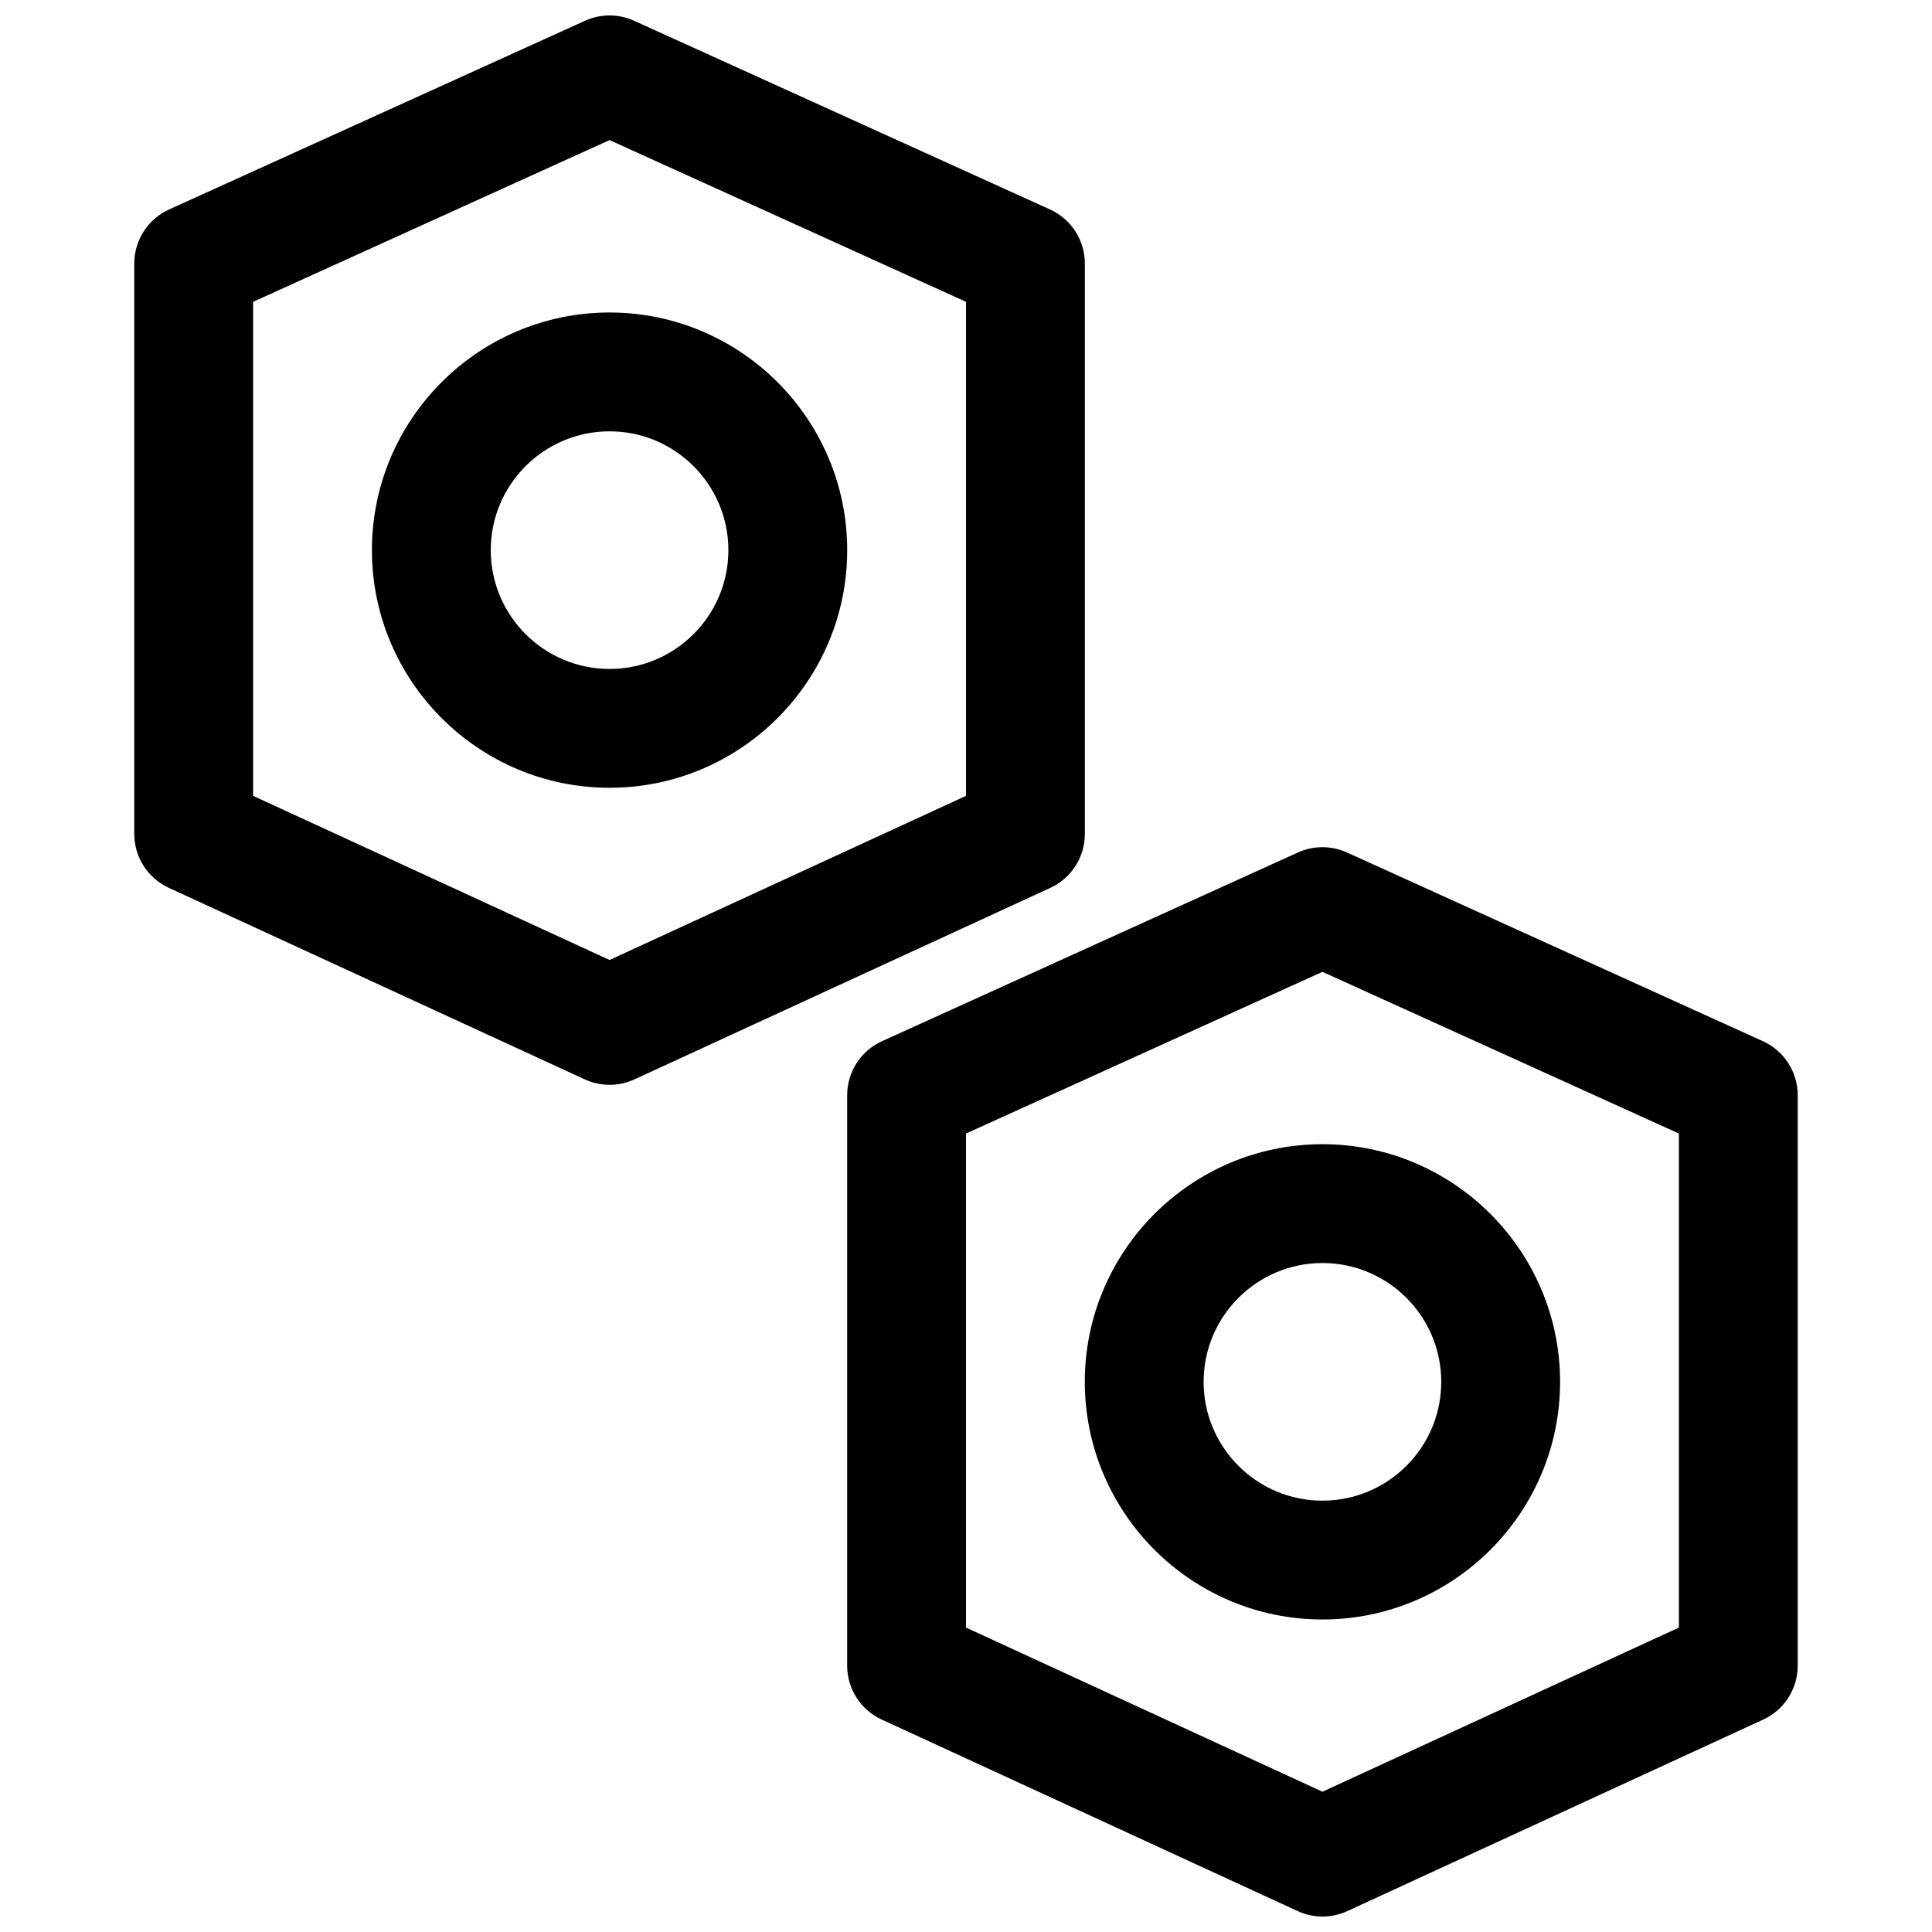
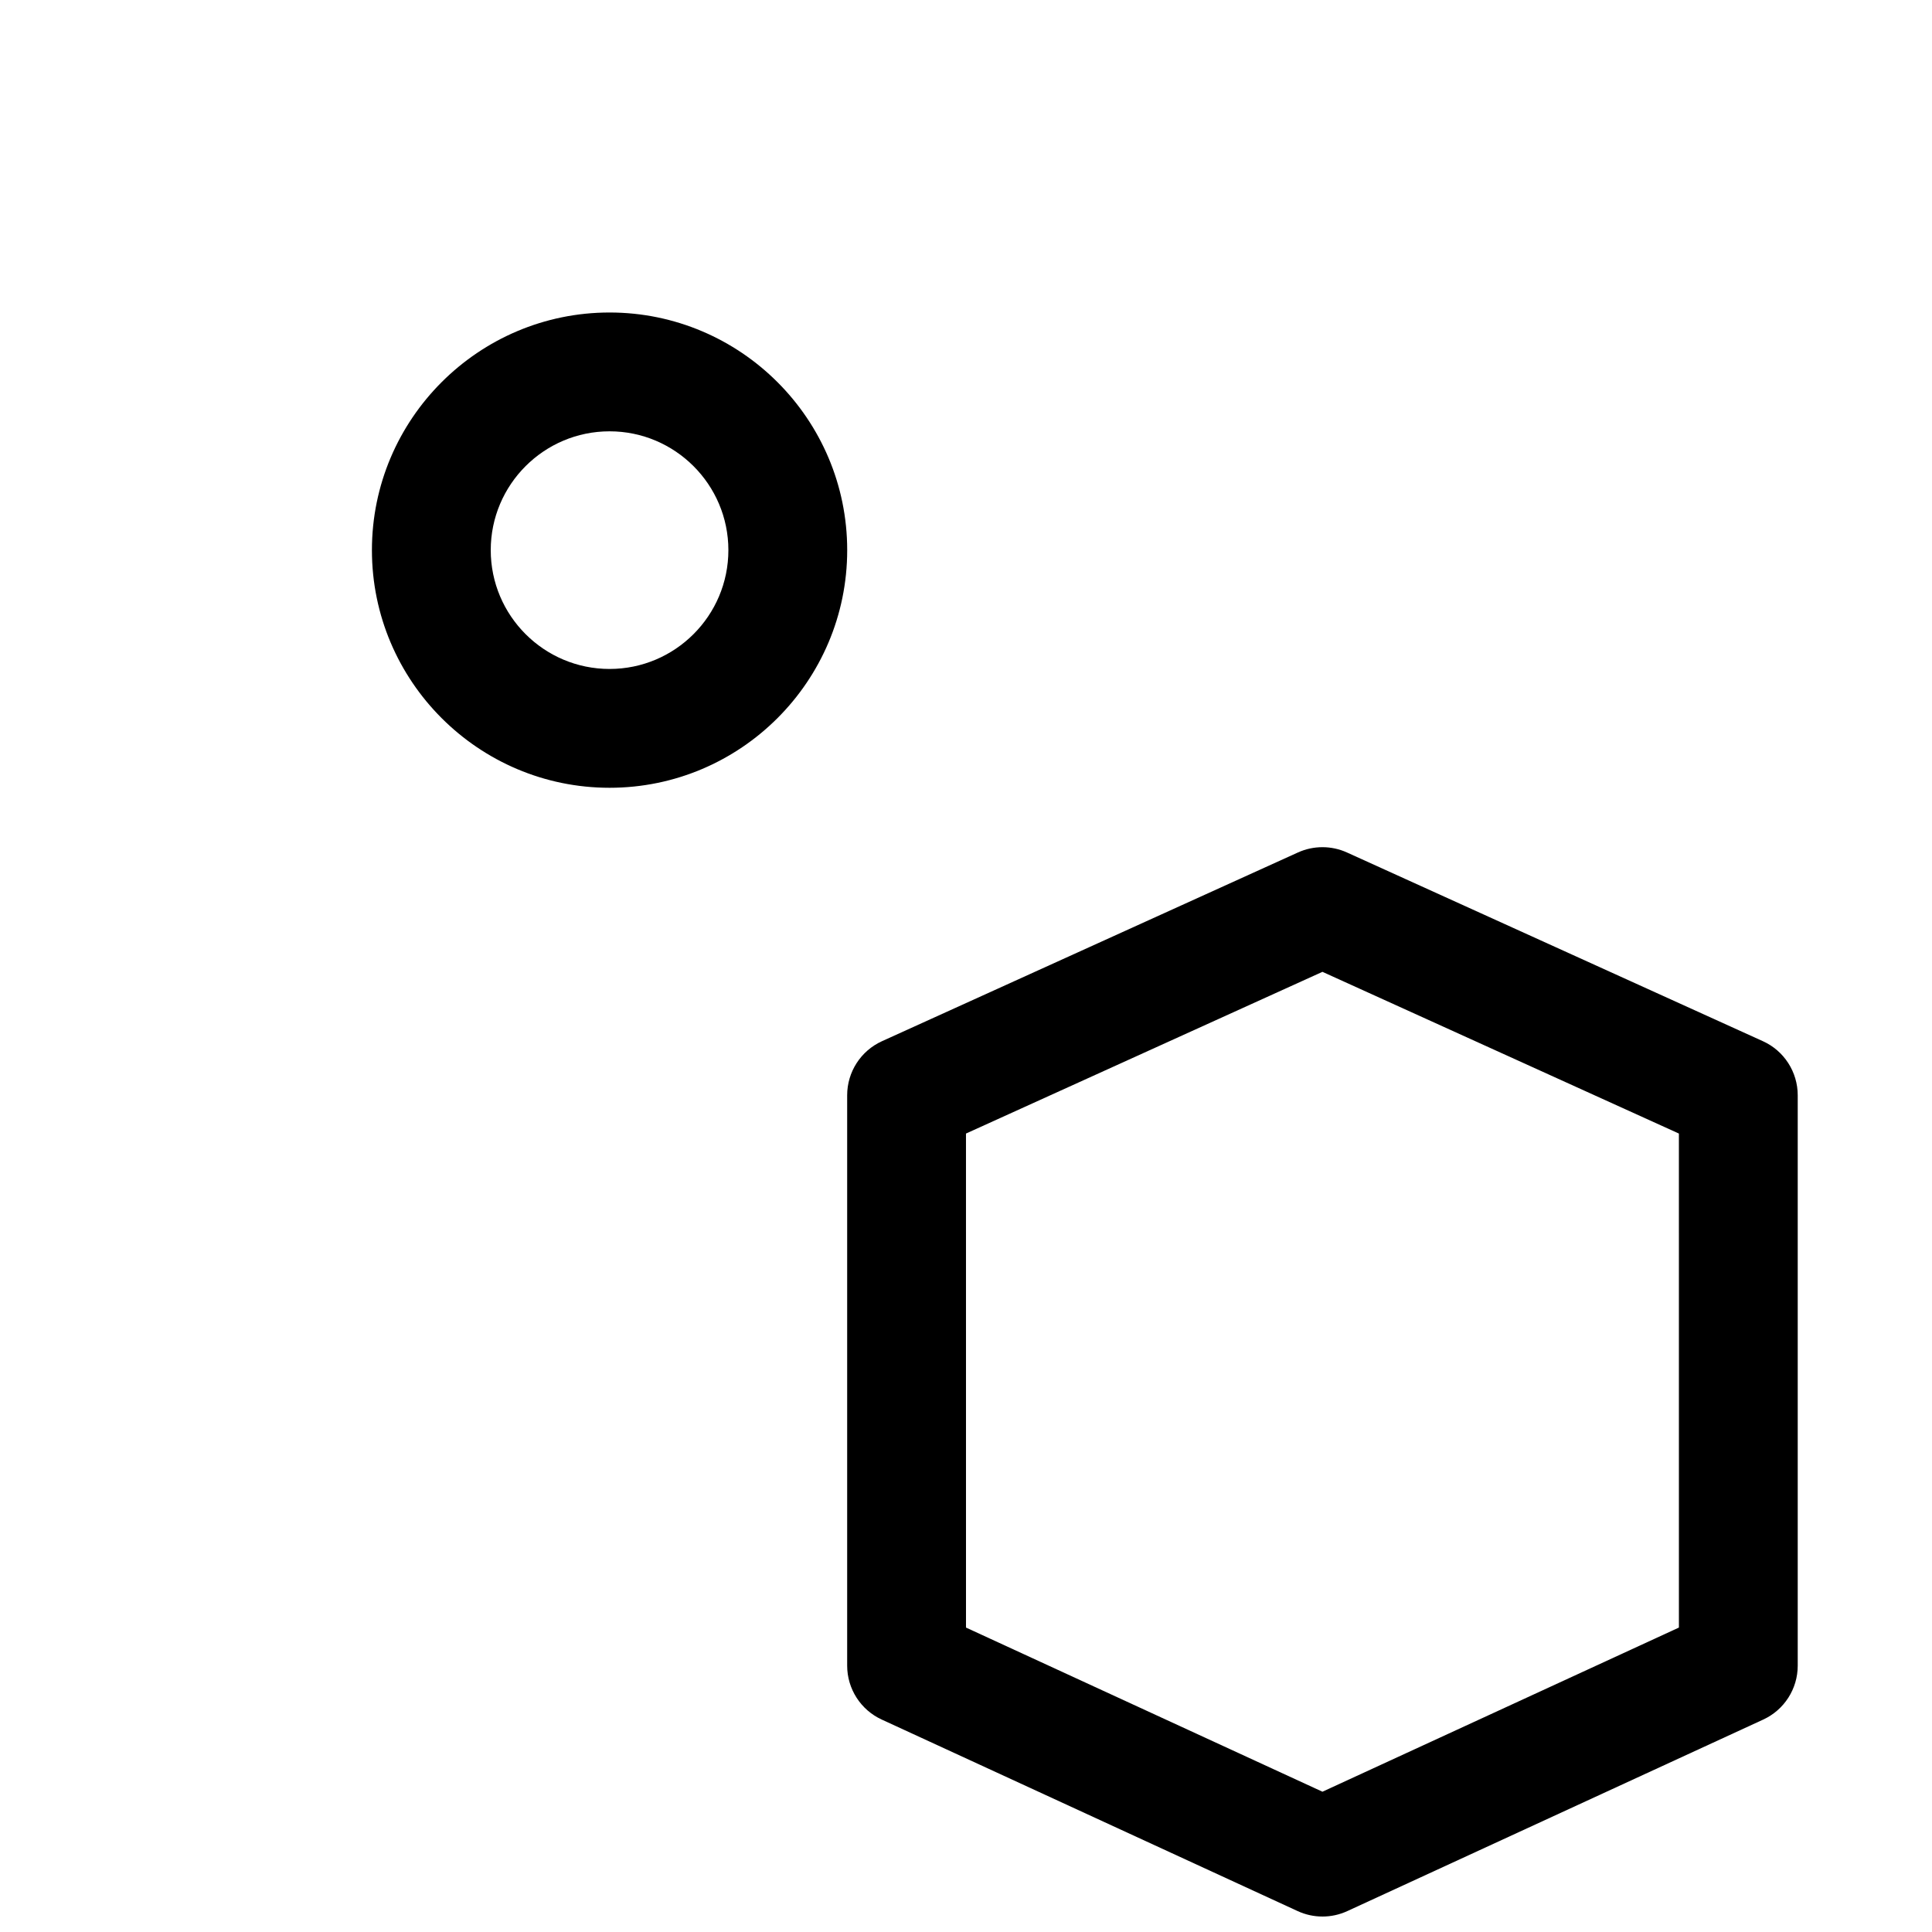
<svg xmlns="http://www.w3.org/2000/svg" width="800px" height="800px" version="1.1" viewBox="144 144 512 512">
  <defs>
    <clipPath id="b">
      <path d="m368 368h253v283.9h-253z" />
    </clipPath>
    <clipPath id="a">
-       <path d="m179 148.09h253v283.91h-253z" />
-     </clipPath>
+       </clipPath>
  </defs>
  <g clip-path="url(#b)">
    <path d="m494.46 651.9c-2.25 0-4.496-0.48-6.582-1.449l-110.21-50.75c-5.586-2.566-9.16-8.148-9.16-14.293v-151.15c0-6.18 3.613-11.785 9.242-14.336l110.21-50.004c4.125-1.875 8.879-1.875 13.004 0l110.21 50.004c5.629 2.543 9.242 8.156 9.242 14.336v151.16c0 6.148-3.574 11.73-9.164 14.297l-110.21 50.75c-2.086 0.957-4.328 1.438-6.582 1.438zm-94.461-76.578 94.465 43.5 94.465-43.5-0.004-130.92-94.465-42.855-94.465 42.855z" />
  </g>
-   <path d="m494.46 573.18c-34.723 0-62.977-28.254-62.977-62.977 0-34.723 28.254-62.977 62.977-62.977 34.723 0 62.977 28.254 62.977 62.977 0 34.723-28.25 62.977-62.977 62.977zm0-94.465c-17.367 0-31.488 14.121-31.488 31.488 0 17.367 14.121 31.488 31.488 31.488 17.367 0 31.488-14.121 31.488-31.488 0-17.367-14.121-31.488-31.488-31.488z" />
  <g clip-path="url(#a)">
-     <path d="m305.54 431.49c-2.25 0-4.496-0.48-6.582-1.449l-110.21-50.75c-5.59-2.566-9.164-8.148-9.164-14.297v-151.15c0-6.18 3.613-11.793 9.242-14.34l110.21-50.004c4.125-1.875 8.879-1.875 13.004 0l110.21 50.004c5.633 2.547 9.246 8.16 9.246 14.34v151.16c0 6.148-3.574 11.73-9.164 14.297l-110.21 50.75c-2.09 0.961-4.332 1.441-6.582 1.441zm-94.465-76.582 94.465 43.5 94.465-43.5v-130.92l-94.465-42.863-94.465 42.863z" />
-   </g>
+     </g>
  <path d="m305.54 352.77c-34.723 0-62.977-28.254-62.977-62.977 0-34.723 28.254-62.977 62.977-62.977s62.977 28.254 62.977 62.977c0 34.727-28.254 62.977-62.977 62.977zm0-94.465c-17.367 0-31.488 14.121-31.488 31.488 0 17.367 14.121 31.488 31.488 31.488 17.367 0 31.488-14.121 31.488-31.488 0-17.363-14.125-31.488-31.488-31.488z" />
</svg>